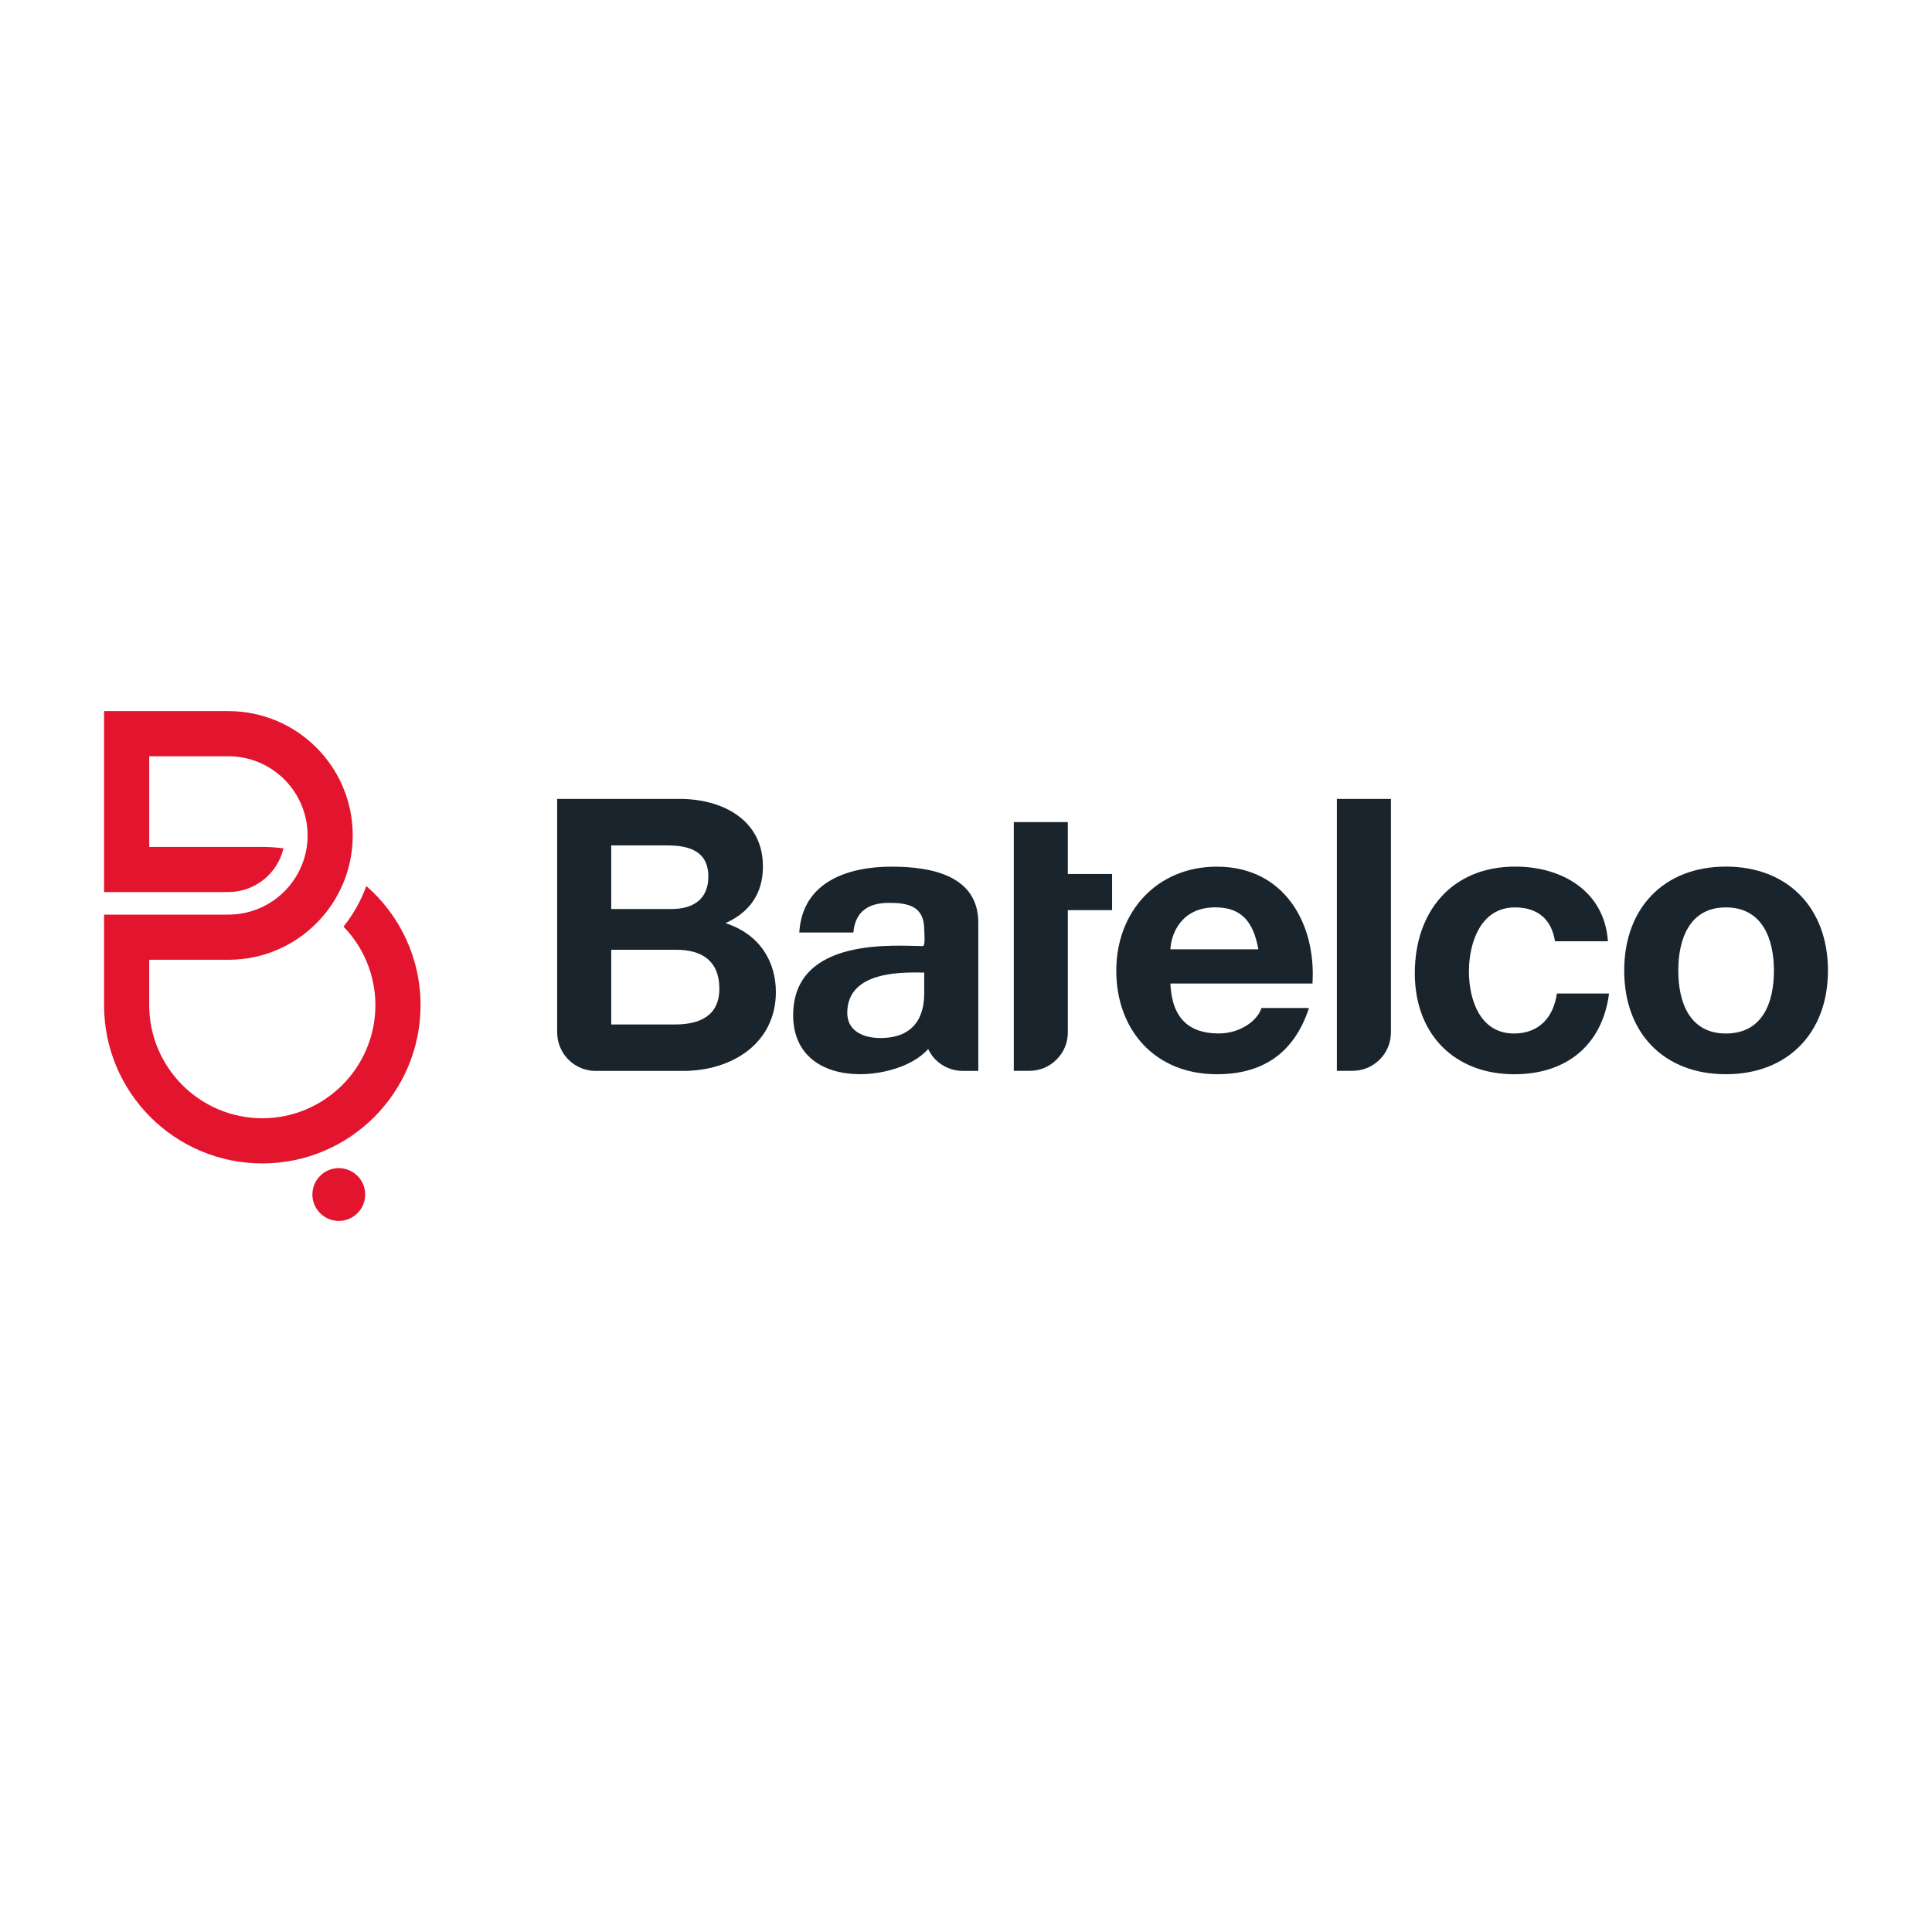
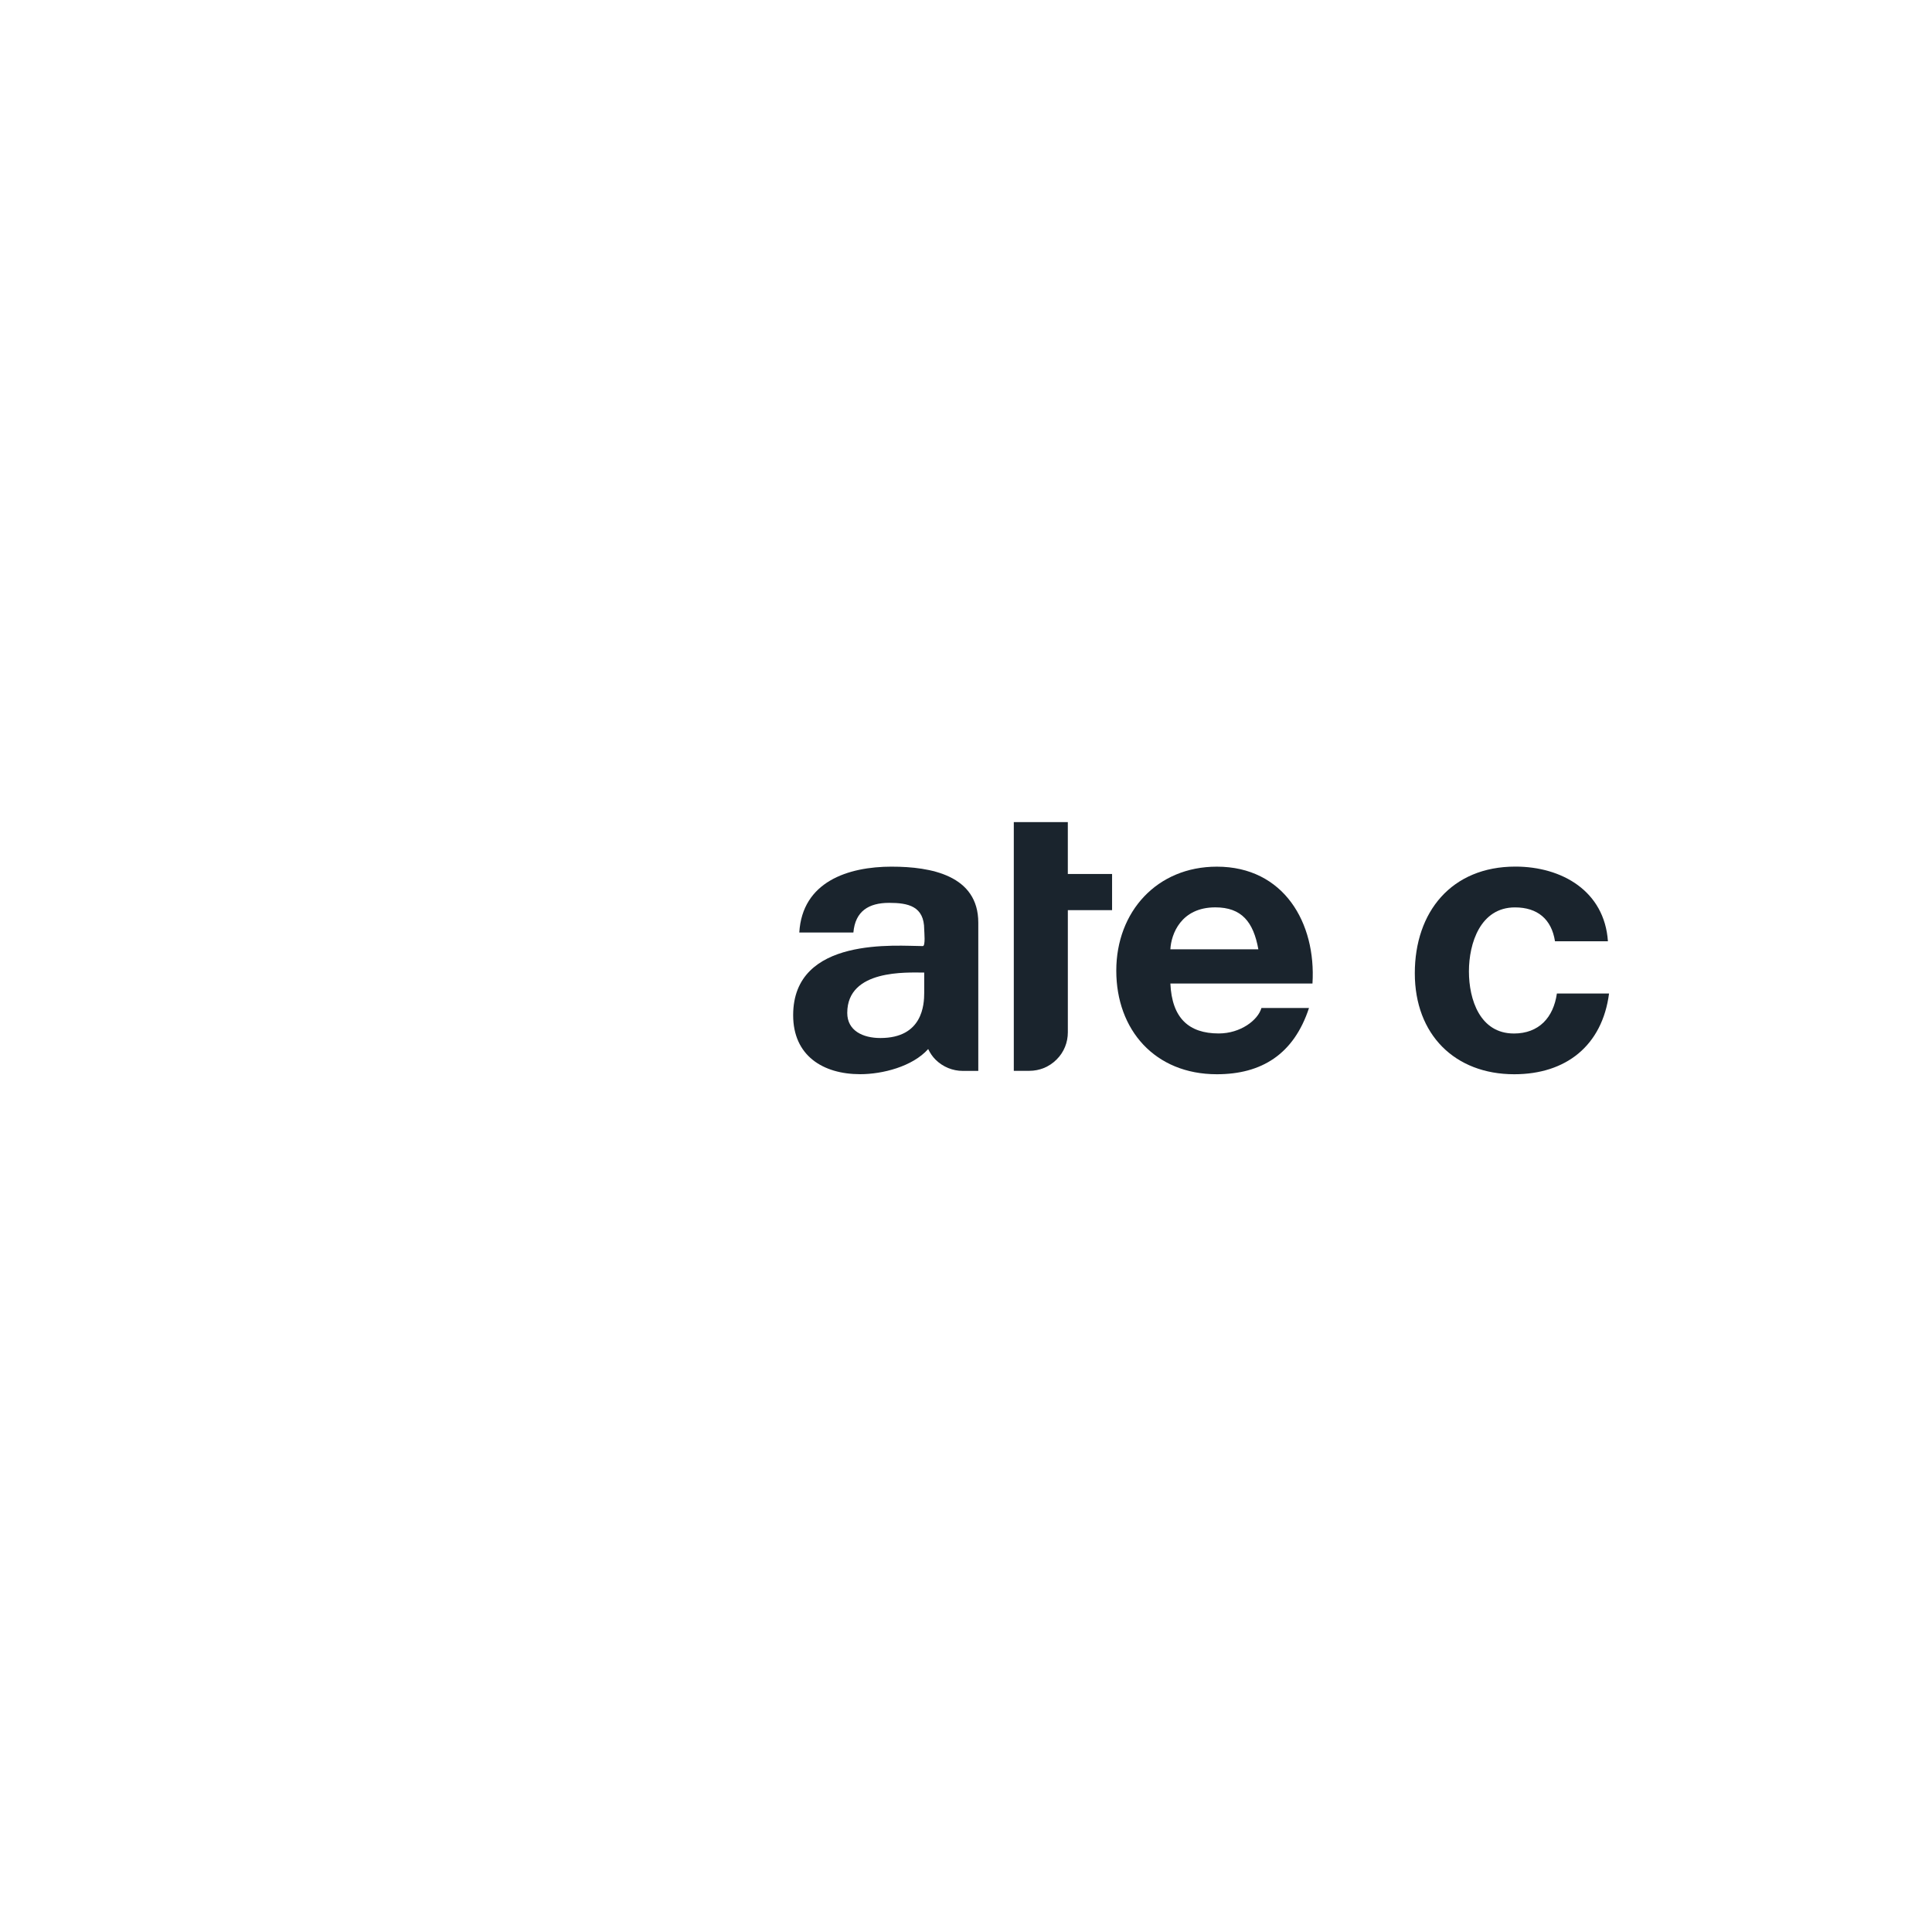
<svg xmlns="http://www.w3.org/2000/svg" id="Layer_1" data-name="Layer 1" viewBox="0 0 1080 1080">
  <defs>
    <style>
      .cls-1 {
        fill: #e3152e;
      }

      .cls-2 {
        fill: #1a242d;
      }
    </style>
  </defs>
-   <path class="cls-1" d="M204.8,495.27c-3.04,8.29-7.38,15.94-12.77,22.72,11,11.37,17.79,26.81,17.83,43.89-.07,34.92-28.32,63.16-63.23,63.24-34.91-.07-63.16-28.32-63.22-63.24v-25.36h44.27c38.39,0,69.49-31.11,69.5-69.5,0-38.4-31.11-69.5-69.5-69.51H58.17v101.15H127.66c15-.02,27.52-10.44,30.79-24.42-3.87-.52-7.81-.81-11.82-.81h-63.21v-50.68h44.27c24.44,.04,44.21,19.82,44.27,44.27-.05,24.44-19.83,44.22-44.27,44.26H58.17v50.61c0,48.87,39.6,88.46,88.46,88.47,48.86,0,88.45-39.59,88.46-88.47,0-26.58-11.74-50.39-30.29-66.61" />
-   <path class="cls-1" d="M204.15,667.75c0,8.14-6.62,14.75-14.76,14.75s-14.76-6.6-14.76-14.75,6.62-14.76,14.76-14.76,14.76,6.61,14.76,14.76" />
-   <path class="cls-2" d="M964.78,484.43c-34.49,0-56.84,23.04-56.84,58.14s22.35,57.93,56.84,57.93,57.06-23.01,57.06-57.93-22.35-58.14-57.06-58.14m0,93.3c-20.43,0-26.61-17.67-26.61-35.16s6.18-35.33,26.61-35.33,26.86,17.65,26.86,35.33-6.2,35.16-26.86,35.16" />
  <path class="cls-2" d="M846.26,577.73c-18.95,0-25.12-18.98-25.12-34.71s6.38-35.78,25.75-35.78c12.57,0,20.45,6.58,22.36,18.94h29.59c-1.92-28.08-25.75-41.75-51.73-41.75-35.77,0-56.22,25.38-56.22,59.63s22.36,56.45,55.58,56.45c28.96,0,49.18-16,53-45.12h-29.16c-1.92,13.41-10.02,22.35-24.06,22.35" />
  <path class="cls-2" d="M680.23,484.47c-33.43,0-56.22,25.1-56.22,58.14s21.51,57.9,56.22,57.9c24.92,0,43-11.1,51.51-37.04h-26.59c-1.92,6.82-11.71,14.24-23.86,14.24-16.83,0-26.18-8.68-27.04-27.91h79.43c2.12-33.82-15.96-65.33-53.45-65.33m-25.98,46.2c.43-8.51,5.94-23.45,25.12-23.45,14.7,0,21.3,8.12,24.06,23.45h-49.18Z" />
  <path class="cls-2" d="M498.54,484.46c-24.69,0-50.04,8.53-51.73,36.81h30.24c1.04-11.88,8.51-16.57,20-16.57,10.65,0,19.59,1.88,19.59,14.9,0,1.28,.82,9.27-.78,9.27-14.14,0-72.48-5.72-72.48,38.63,0,22.59,16.61,32.98,37.49,32.98,12.4,0,29.22-4.23,37.99-14.06,1.03,2.14,2.33,4.15,4.08,5.9,4.21,4.17,9.7,6.32,15.22,6.32h8.71v-82.87c0-26.39-26.39-31.3-48.33-31.3m18.1,70.48c0,6.59-.86,25.31-24.49,25.31-9.8,0-18.53-4.1-18.53-14.04,0-24.51,33.43-22.55,43.02-22.55v11.28Z" />
-   <path class="cls-2" d="M777.54,446.59h-30.22v152.01h8.71c5.51,0,11.01-2.08,15.22-6.31,4.18-4.15,6.29-9.67,6.29-15.2v-130.51Z" />
-   <path class="cls-2" d="M405.57,516.03c16.98-7.64,20.91-20.63,20.91-31.73,0-25.94-22.5-37.71-46.62-37.71h-68.4v130.49c0,5.53,2.11,11.05,6.3,15.25,4.19,4.19,9.7,6.32,15.21,6.32h48.94c27.45,0,51.81-15.59,51.81-44.1,0-16.62-8.6-32.12-28.16-38.51m-63.88-43.45h31.29c11.92,0,23,2.96,23,17.47,0,12.77-8.73,18.08-20.47,18.08h-33.82v-35.55Zm35.74,100.09h-35.74v-41.75h36.39c14.25,0,24.06,6.18,24.06,21.73s-11.5,20.02-24.71,20.02" />
  <path class="cls-2" d="M621.65,488.55h-24.73v-28.98h-30.2v139.03h8.69c5.52,0,11.01-2.08,15.22-6.31,4.21-4.15,6.3-9.66,6.3-15.2v-68.3h24.73v-20.24Z" />
</svg>